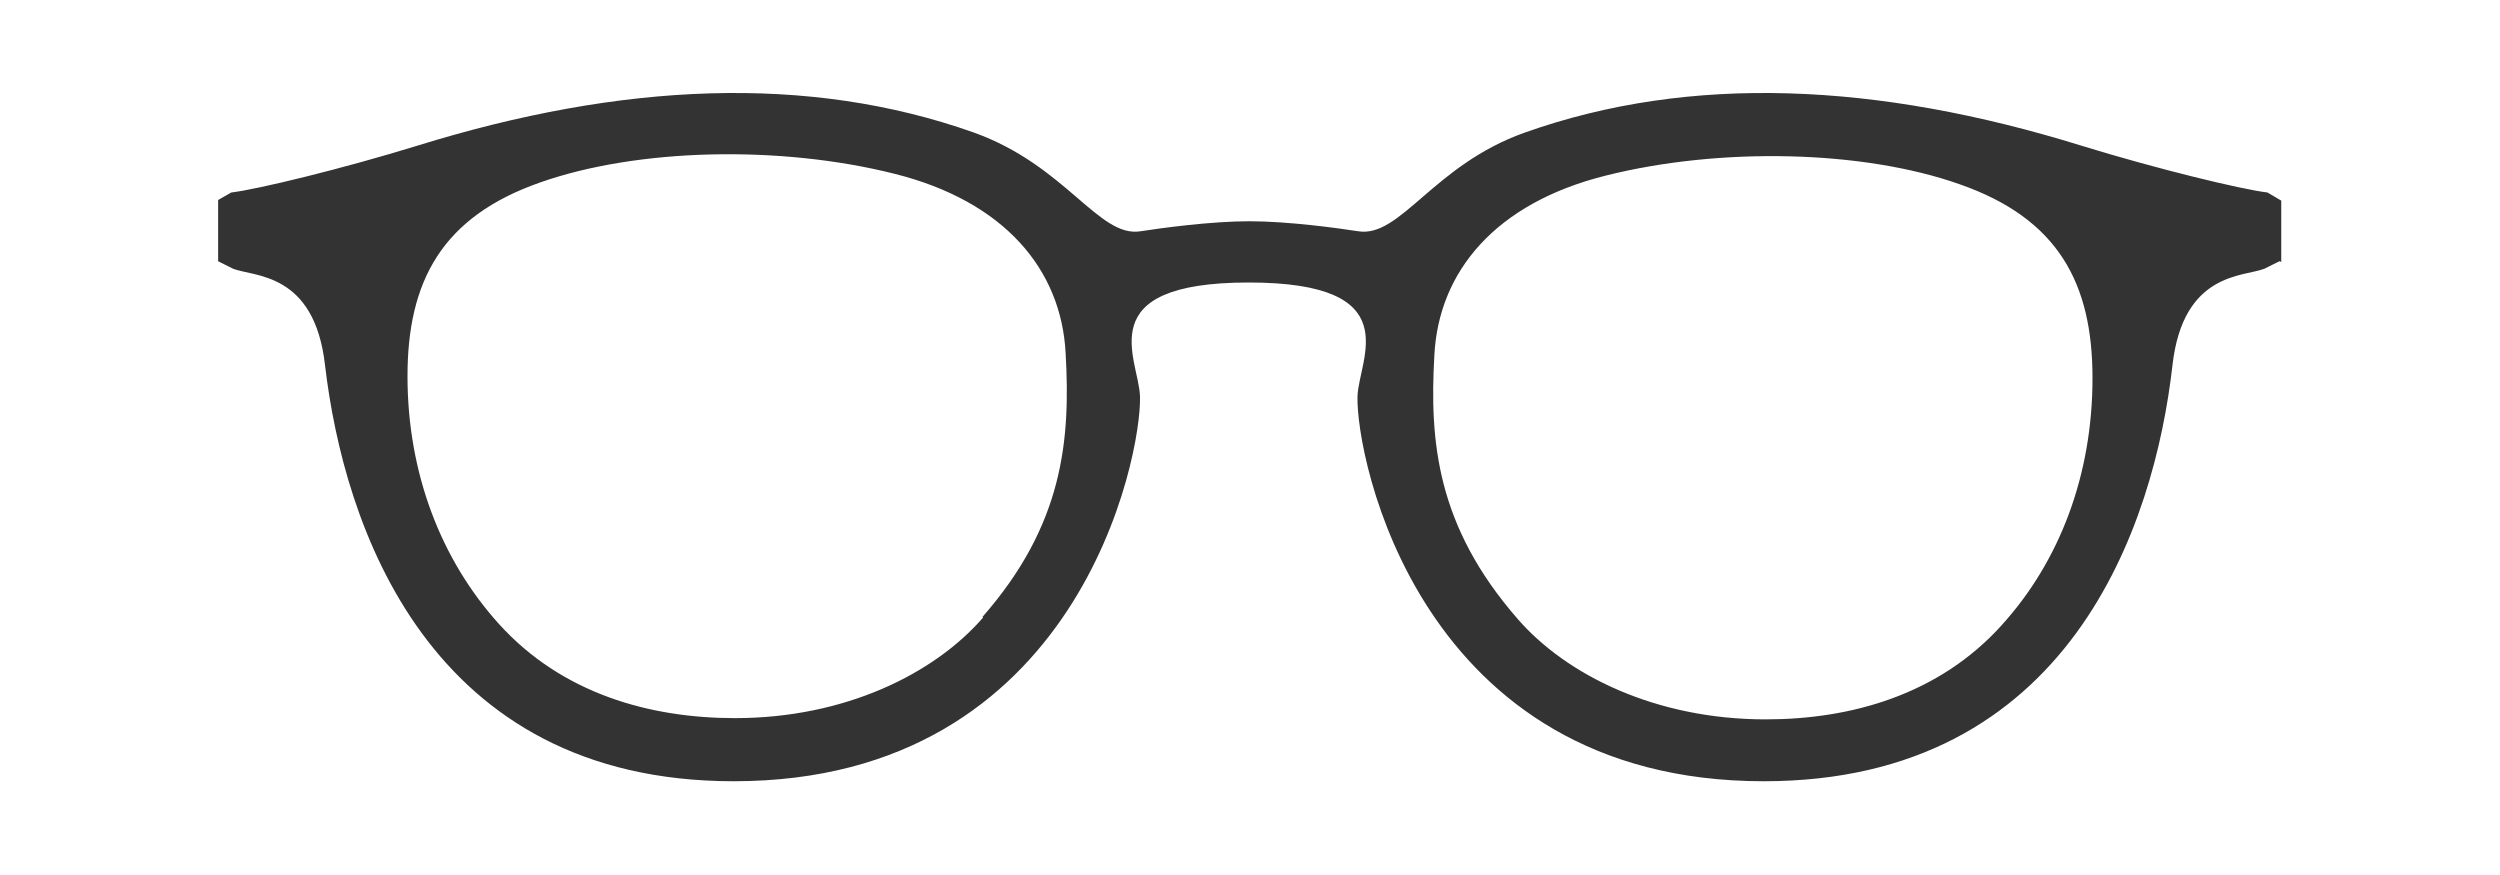
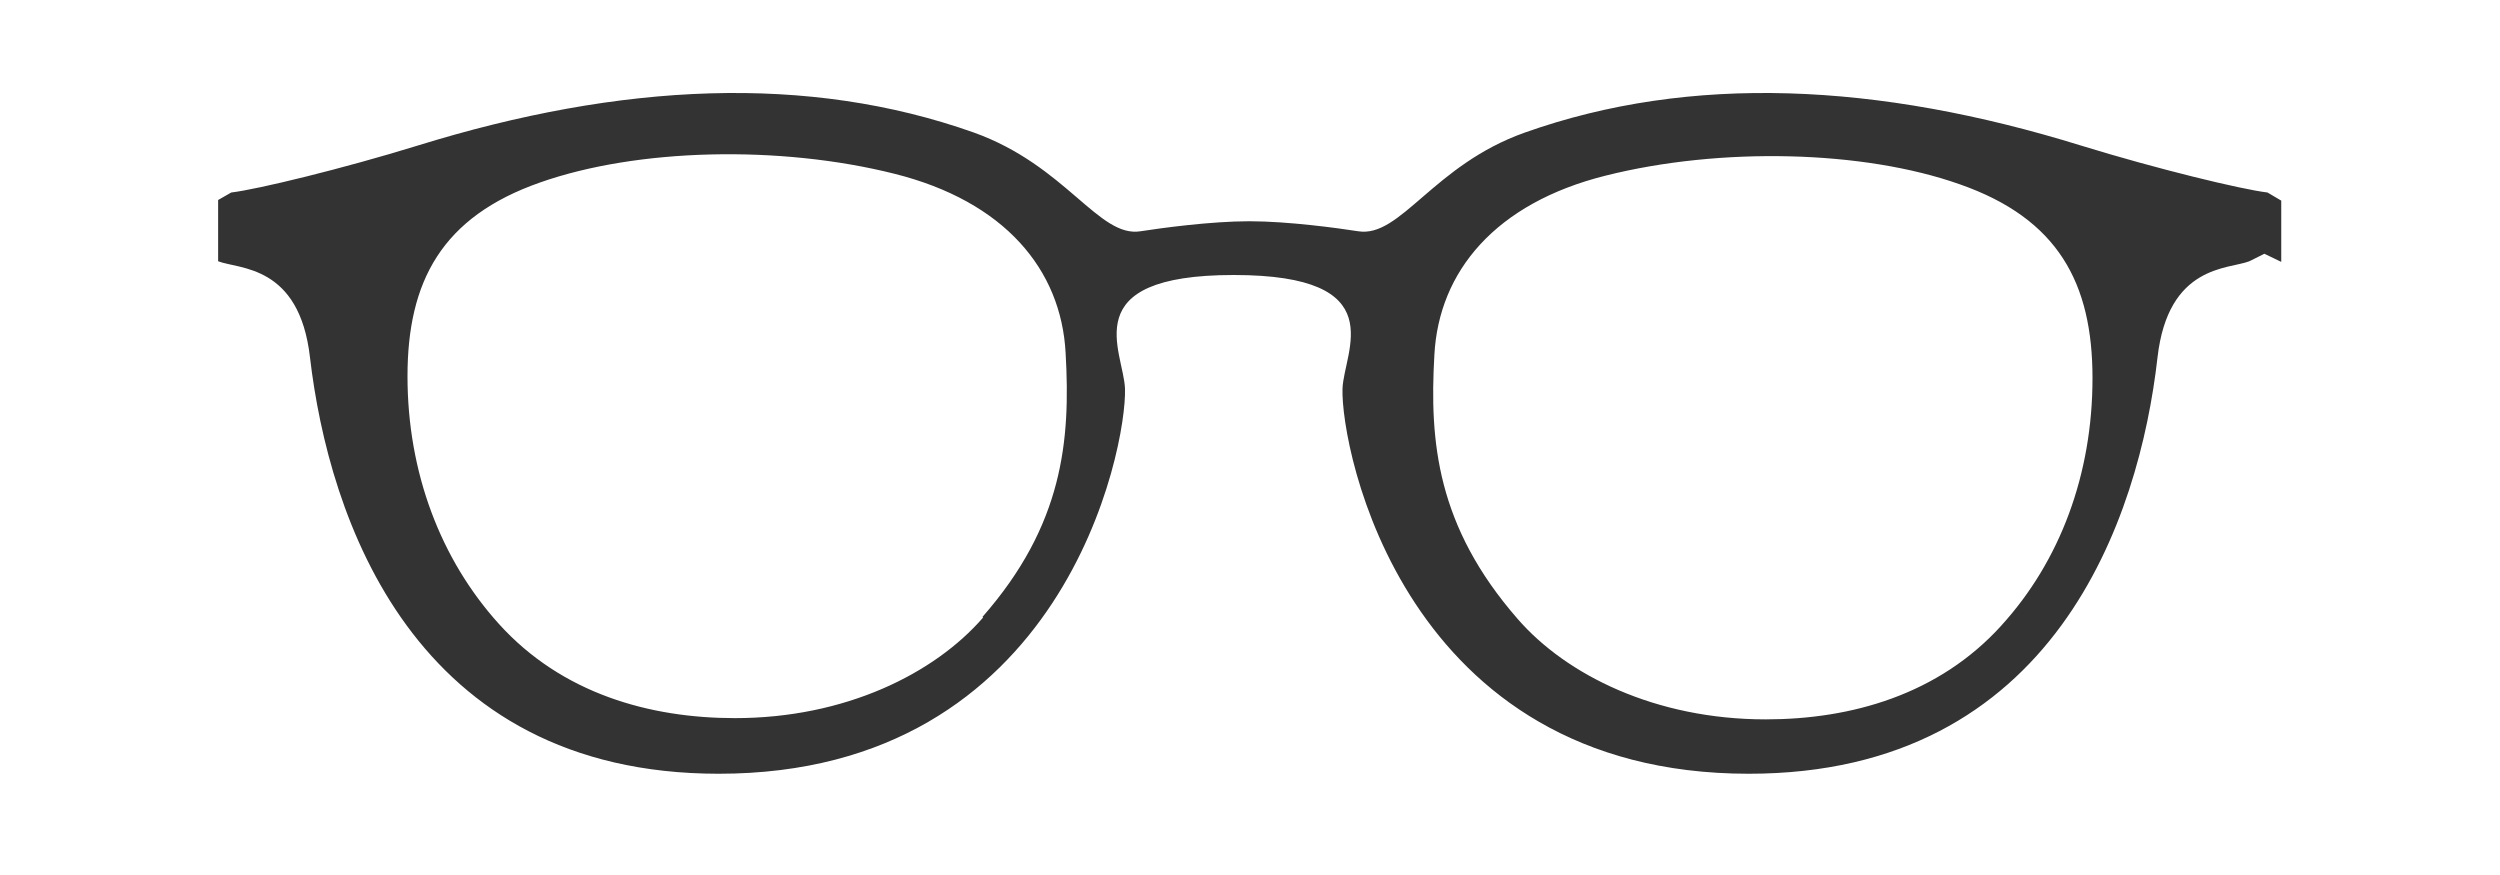
<svg xmlns="http://www.w3.org/2000/svg" id="b" data-name="レイヤー 2" viewBox="0 0 40 14">
  <defs>
    <style>
      .d {
        fill: none;
      }

      .e {
        fill: #333;
      }
    </style>
  </defs>
  <g id="c" data-name="レイヤー 1">
    <g>
-       <rect class="d" width="40" height="14" />
-       <path class="e" d="m36.5,4.19v-.98s-.22-.13-.22-.13c-.42-.05-1.78-.38-2.98-.75-3.26-1.01-6.25-1.15-8.9-.21-1.47.52-1.99,1.69-2.67,1.58-.32-.05-1.12-.16-1.74-.16s-1.42.11-1.74.16c-.67.11-1.19-1.05-2.67-1.58-2.65-.94-5.64-.8-8.9.21-1.2.37-2.56.7-2.98.75l-.21.12v.98s.24.12.24.12c.33.13,1.3.05,1.47,1.54.3,2.56,1.65,6.66,6.54,6.66,5.53,0,6.53-5.22,6.5-6.16-.02-.6-.82-1.82,1.74-1.82s1.76,1.22,1.74,1.82c-.03.95.97,6.16,6.5,6.16,4.9,0,6.25-4.1,6.54-6.66.17-1.49,1.14-1.41,1.47-1.54l.24-.12Zm-20.77,5.69c-.78.9-2.21,1.61-3.97,1.61-1.36,0-2.77-.39-3.78-1.51-.93-1.03-1.46-2.42-1.46-3.96,0-1.52.55-2.55,2.12-3.1,1.56-.55,3.84-.6,5.67-.14,1.76.44,2.67,1.53,2.74,2.87.08,1.4-.04,2.75-1.33,4.22Zm16.3.12c-1.01,1.12-2.42,1.51-3.78,1.51-1.76,0-3.19-.71-3.97-1.61-1.29-1.48-1.41-2.83-1.33-4.22.07-1.34.98-2.43,2.74-2.87,1.83-.46,4.12-.41,5.67.14,1.57.55,2.12,1.58,2.12,3.1,0,1.54-.52,2.93-1.46,3.96Z" />
+       <path class="e" d="m36.5,4.19v-.98s-.22-.13-.22-.13c-.42-.05-1.78-.38-2.98-.75-3.26-1.01-6.25-1.15-8.9-.21-1.47.52-1.99,1.69-2.67,1.58-.32-.05-1.12-.16-1.74-.16s-1.42.11-1.74.16c-.67.11-1.19-1.05-2.67-1.58-2.65-.94-5.64-.8-8.9.21-1.2.37-2.56.7-2.98.75l-.21.12v.98c.33.13,1.3.05,1.47,1.54.3,2.56,1.65,6.66,6.54,6.66,5.53,0,6.53-5.22,6.5-6.16-.02-.6-.82-1.82,1.74-1.82s1.76,1.22,1.74,1.82c-.03.95.97,6.16,6.5,6.16,4.9,0,6.25-4.1,6.54-6.66.17-1.49,1.14-1.41,1.47-1.54l.24-.12Zm-20.77,5.69c-.78.9-2.21,1.61-3.97,1.61-1.36,0-2.77-.39-3.78-1.51-.93-1.03-1.46-2.42-1.46-3.96,0-1.52.55-2.55,2.12-3.1,1.56-.55,3.84-.6,5.67-.14,1.76.44,2.67,1.53,2.74,2.87.08,1.4-.04,2.75-1.33,4.22Zm16.3.12c-1.01,1.12-2.42,1.51-3.78,1.51-1.76,0-3.19-.71-3.97-1.61-1.29-1.48-1.41-2.83-1.33-4.22.07-1.34.98-2.43,2.74-2.87,1.83-.46,4.12-.41,5.67.14,1.57.55,2.12,1.58,2.12,3.1,0,1.54-.52,2.93-1.46,3.96Z" />
    </g>
  </g>
</svg>